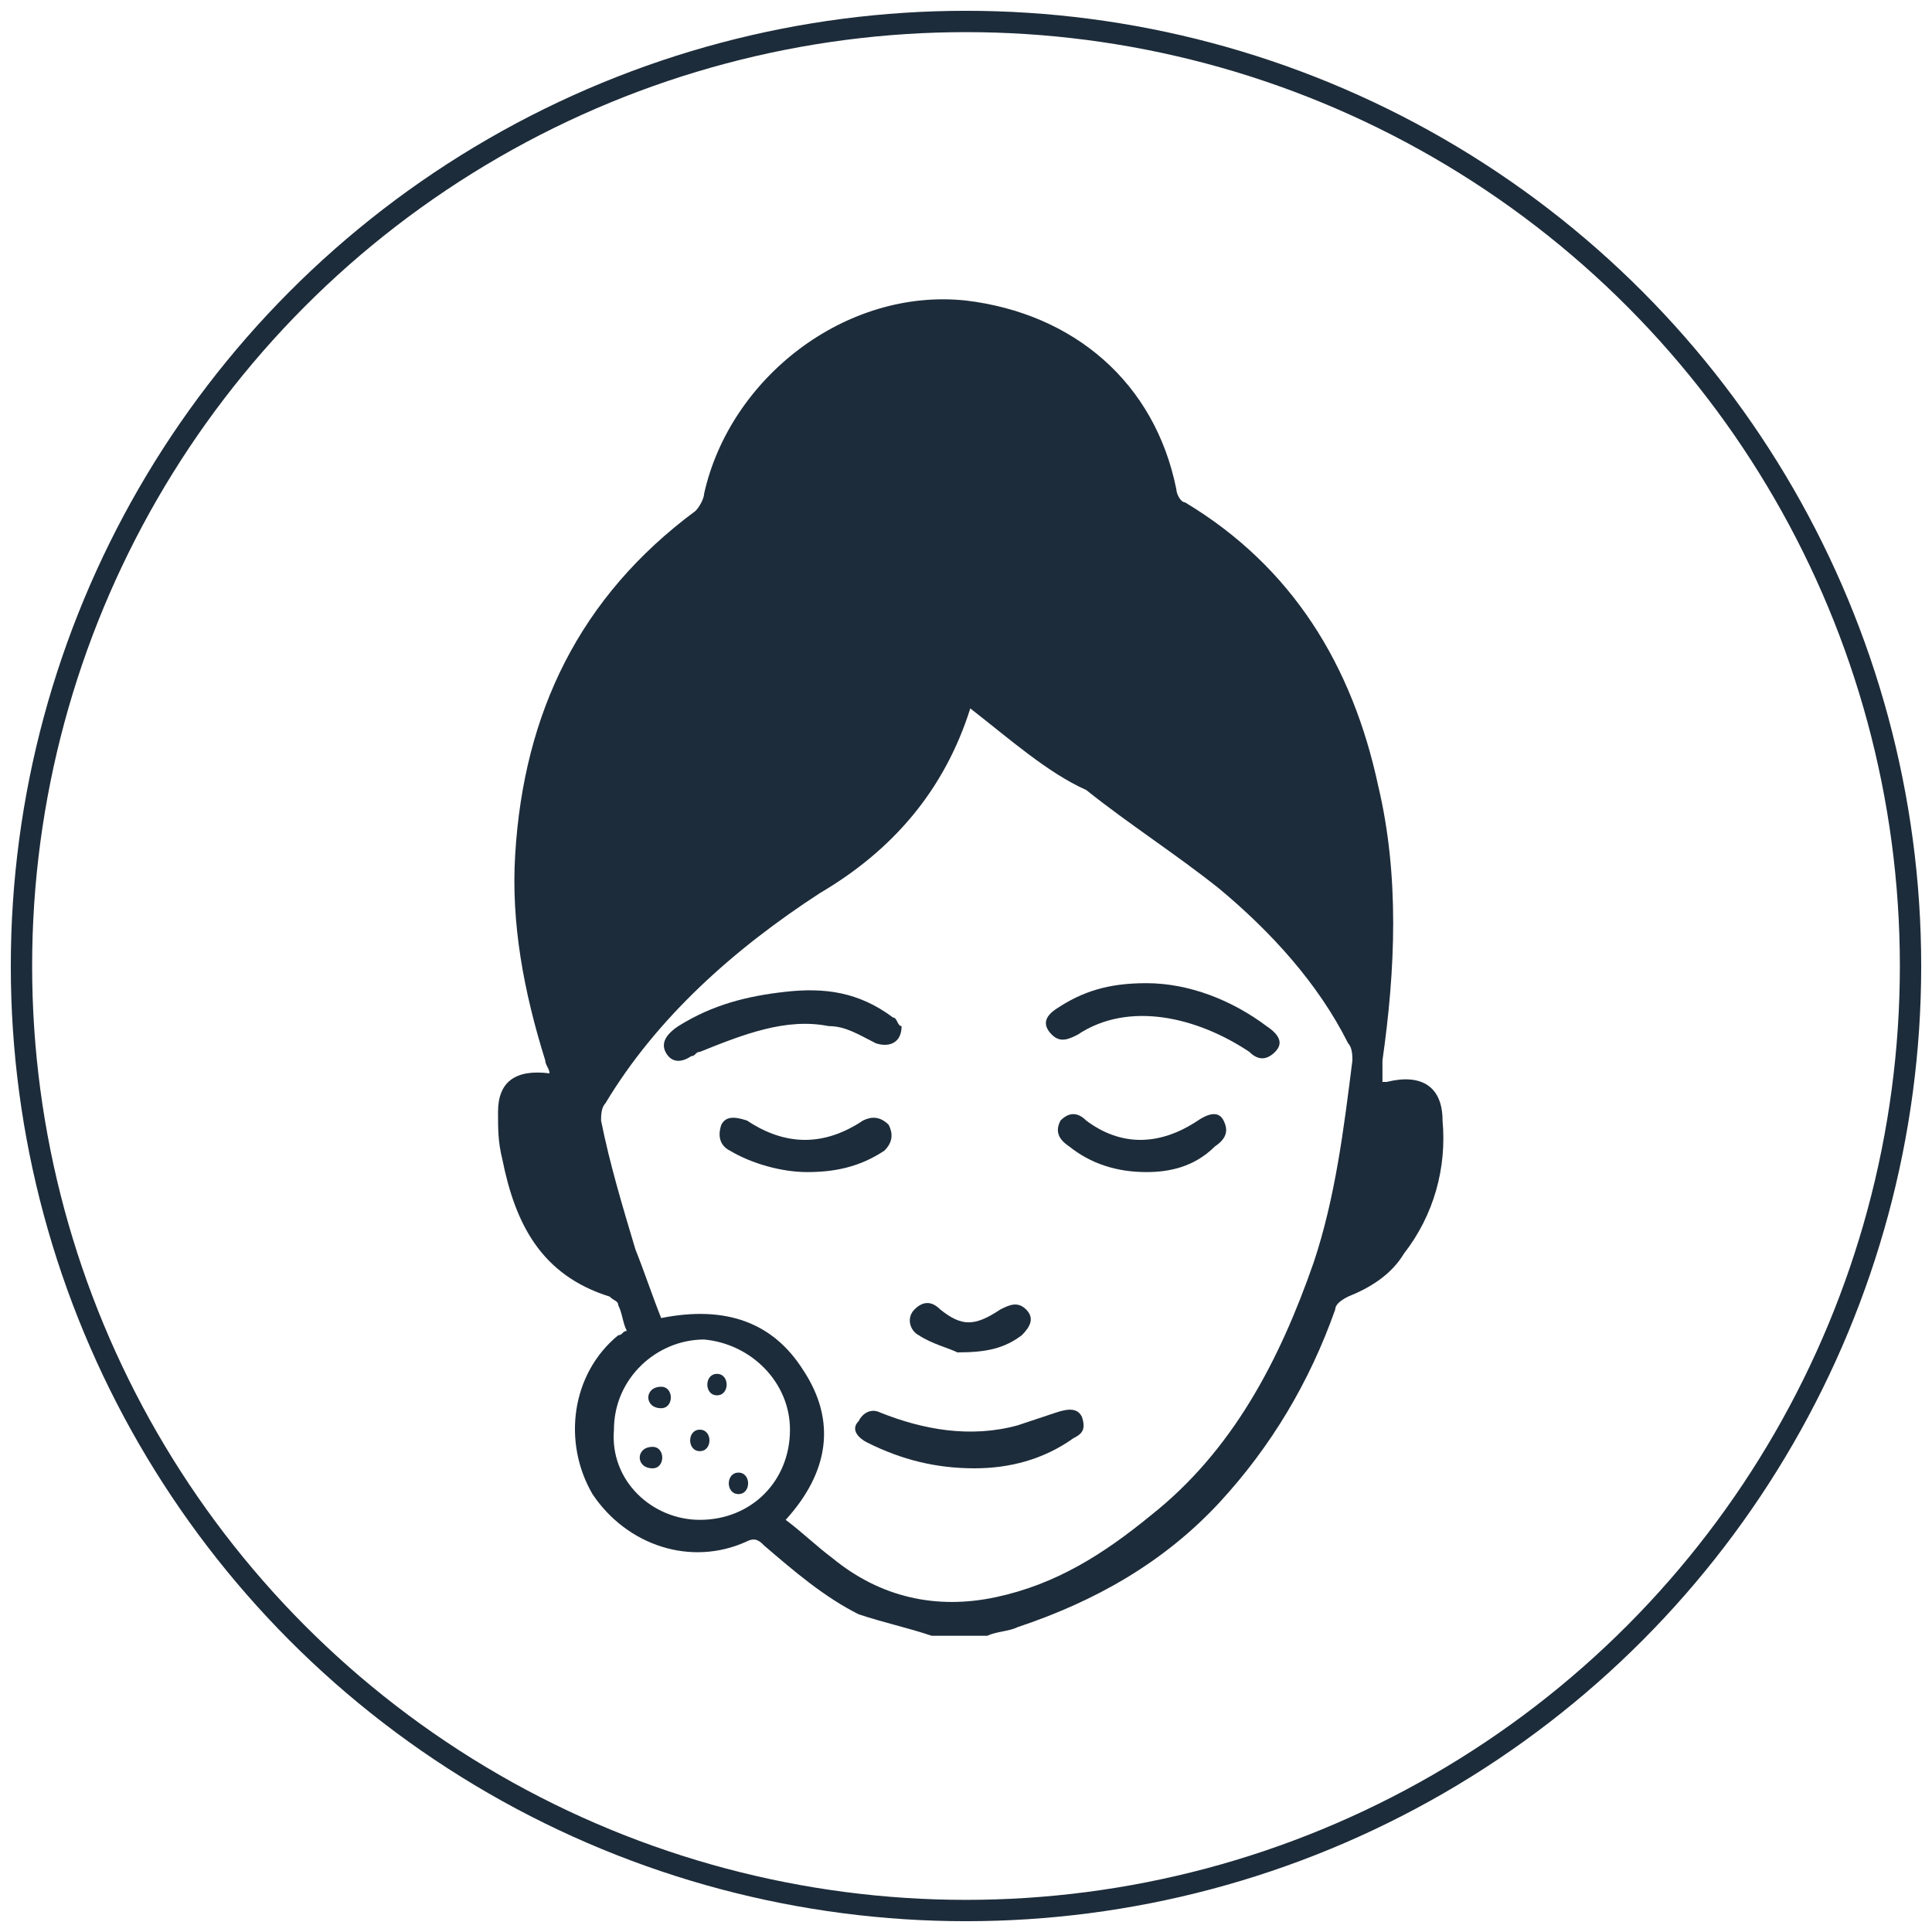
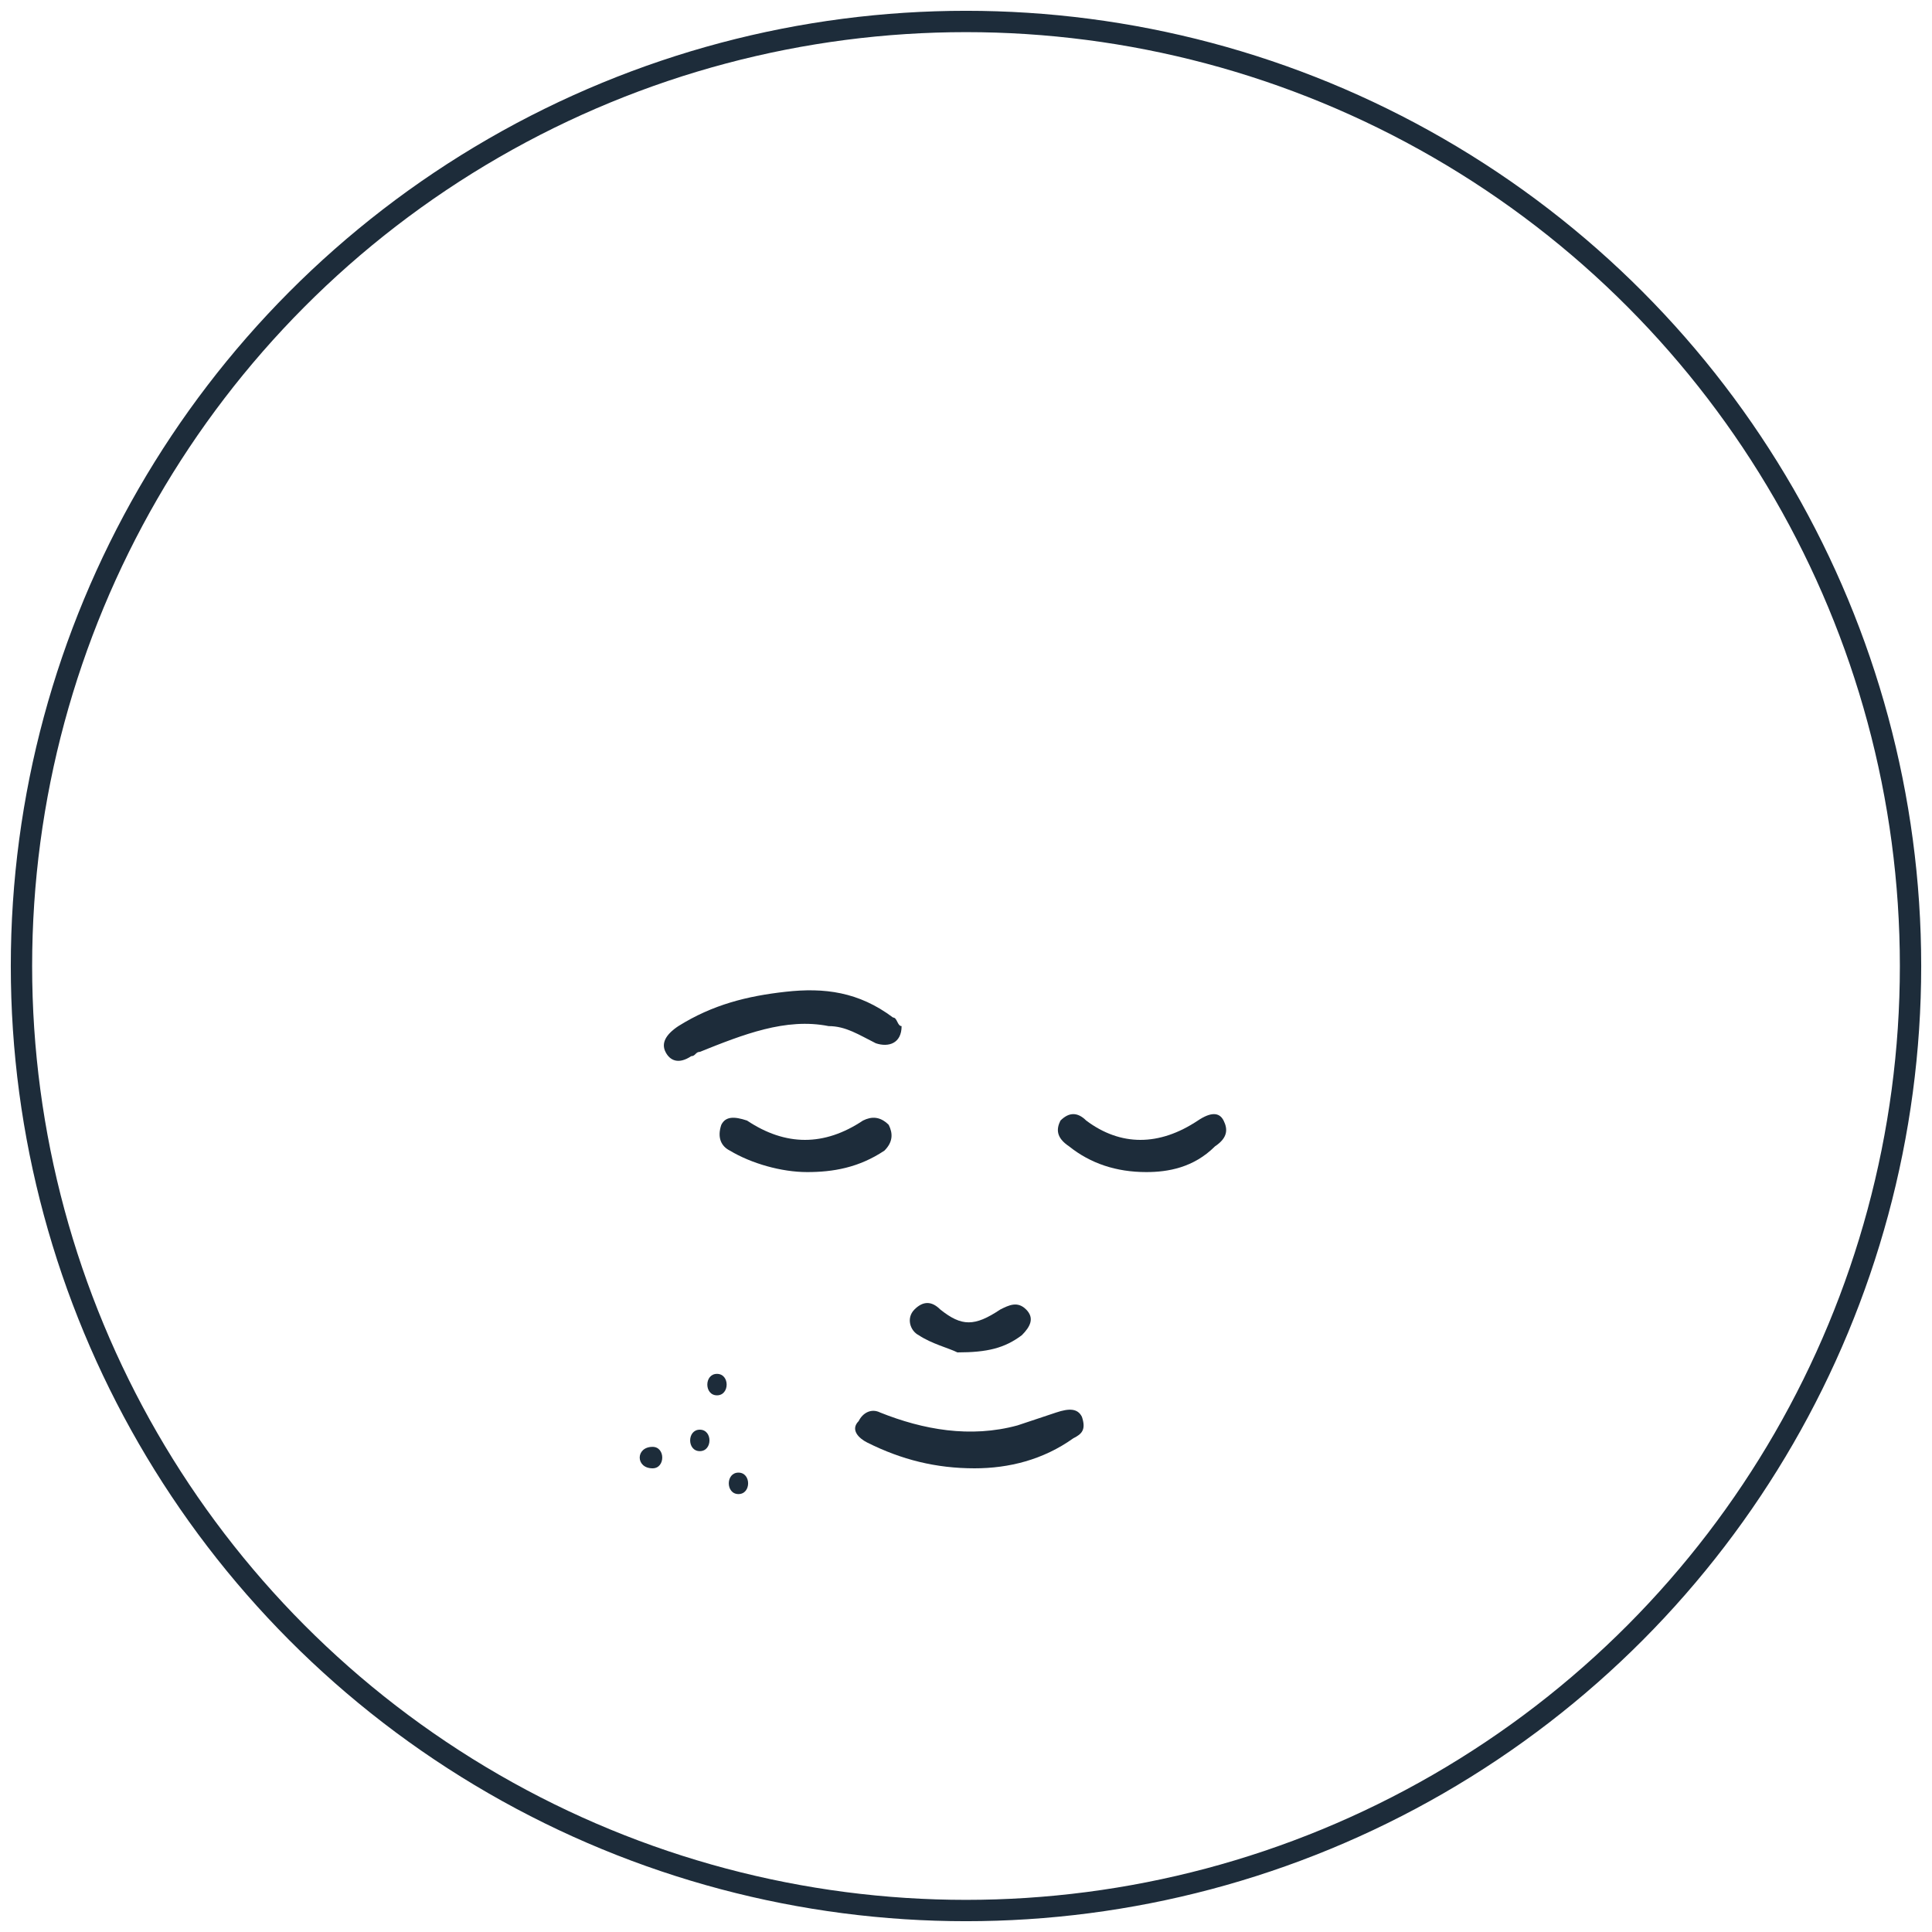
<svg xmlns="http://www.w3.org/2000/svg" version="1.1" id="Layer_1" x="0px" y="0px" viewBox="0 0 45 45" style="enable-background:new 0 0 45 45;" xml:space="preserve">
  <style type="text/css">
	.st0{fill:none;stroke:#C8CCD0;stroke-width:0.5;stroke-miterlimit:10;}
	.st1{fill:#1D2C3A;}
	.st2{fill:none;stroke:#C8CCD0;stroke-width:0.497;stroke-miterlimit:10;}
	.st3{fill:none;stroke:#1D2C3A;stroke-width:0.497;stroke-miterlimit:10;}
	.st4{fill:#FFFFFF;}
	.st5{fill:none;}
	.st6{fill:none;stroke:#1D2C3A;stroke-width:1.08;stroke-miterlimit:10;}
</style>
  <circle class="st3" cx="22.5" cy="22.5" r="22" />
  <g>
-     <path class="st1" d="M21.7,38.1c-0.6-0.2-1.1-0.3-1.7-0.5c-0.8-0.4-1.5-1-2.2-1.6c-0.1-0.1-0.2-0.2-0.4-0.1   c-1.3,0.6-2.8,0.1-3.6-1.1c-0.7-1.2-0.5-2.8,0.6-3.7c0.1,0,0.1-0.1,0.2-0.1c-0.1-0.2-0.1-0.4-0.2-0.6c0-0.1-0.1-0.1-0.2-0.2   c-1.6-0.5-2.2-1.7-2.5-3.2c-0.1-0.4-0.1-0.7-0.1-1.1c0-0.7,0.4-1,1.2-0.9c0-0.1-0.1-0.2-0.1-0.3c-0.5-1.6-0.8-3.2-0.7-4.8   c0.2-3.3,1.5-6,4.2-8c0.1-0.1,0.2-0.3,0.2-0.4C17,8.8,19.7,6.7,22.5,7c2.5,0.3,4.4,1.9,4.9,4.4c0,0.1,0.1,0.3,0.2,0.3   c2.5,1.5,3.9,3.8,4.5,6.6c0.5,2.1,0.4,4.3,0.1,6.4c0,0.2,0,0.3,0,0.5c0,0,0.1,0,0.1,0c0.8-0.2,1.3,0.1,1.3,0.9   c0.1,1.1-0.2,2.2-0.9,3.1c-0.3,0.5-0.8,0.8-1.3,1c-0.2,0.1-0.3,0.2-0.3,0.3c-0.6,1.7-1.5,3.2-2.7,4.5c-1.3,1.4-2.9,2.3-4.7,2.9   c-0.2,0.1-0.5,0.1-0.7,0.2C22.5,38.1,22.1,38.1,21.7,38.1z M22.6,16.5C22.6,16.5,22.6,16.5,22.6,16.5c-0.6,1.9-1.8,3.3-3.5,4.3   c-2,1.3-3.8,2.9-5,4.9c-0.1,0.1-0.1,0.3-0.1,0.4c0.2,1,0.5,2,0.8,3c0.2,0.5,0.4,1.1,0.6,1.6c1.5-0.3,2.6,0.1,3.3,1.2   c0.8,1.2,0.6,2.4-0.4,3.5c0.4,0.3,0.7,0.6,1.1,0.9c1.1,0.9,2.4,1.2,3.8,0.9c1.4-0.3,2.5-1,3.6-1.9c1.9-1.5,3-3.6,3.8-5.9   c0.5-1.5,0.7-3.1,0.9-4.7c0-0.1,0-0.3-0.1-0.4c-0.7-1.4-1.8-2.6-3-3.6c-1-0.8-2.1-1.5-3.1-2.3C24.4,18,23.5,17.2,22.6,16.5z    M16.3,35.4c1.2,0,2.1-0.9,2.1-2.1c0-1.1-0.9-2-2-2.1c-1.1,0-2.1,0.9-2.1,2.1C14.2,34.5,15.2,35.4,16.3,35.4z" />
    <path class="st1" d="M21,23.9c0,0.4-0.3,0.5-0.6,0.4c-0.4-0.2-0.7-0.4-1.1-0.4c-1-0.2-2,0.2-3,0.6c-0.1,0-0.1,0.1-0.2,0.1   c-0.3,0.2-0.5,0.1-0.6-0.1c-0.1-0.2,0-0.4,0.3-0.6c0.8-0.5,1.6-0.7,2.5-0.8c0.9-0.1,1.7,0,2.5,0.6C20.9,23.7,20.9,23.9,21,23.9z" />
-     <path class="st1" d="M26.7,22.9c1,0,2,0.4,2.8,1c0.3,0.2,0.4,0.4,0.2,0.6c-0.2,0.2-0.4,0.2-0.6,0c-0.6-0.4-1.3-0.7-2-0.8   c-0.7-0.1-1.4,0-2,0.4c-0.2,0.1-0.4,0.2-0.6,0c-0.2-0.2-0.2-0.4,0.1-0.6C25.2,23.1,25.8,22.9,26.7,22.9z" />
    <path class="st1" d="M22.7,34.2c-0.9,0-1.7-0.2-2.5-0.6c-0.2-0.1-0.4-0.3-0.2-0.5c0.1-0.2,0.3-0.3,0.5-0.2c1,0.4,2.1,0.6,3.2,0.3   c0.3-0.1,0.6-0.2,0.9-0.3c0.3-0.1,0.5-0.1,0.6,0.1c0.1,0.3,0,0.4-0.2,0.5C24.3,34,23.5,34.2,22.7,34.2z" />
    <path class="st1" d="M18.8,27.3c-0.6,0-1.3-0.2-1.8-0.5c-0.2-0.1-0.3-0.3-0.2-0.6c0.1-0.2,0.3-0.2,0.6-0.1c0.9,0.6,1.8,0.6,2.7,0   c0.2-0.1,0.4-0.1,0.6,0.1c0.1,0.2,0.1,0.4-0.1,0.6C20,27.2,19.4,27.3,18.8,27.3z" />
    <path class="st1" d="M26.7,27.3c-0.7,0-1.3-0.2-1.8-0.6c-0.3-0.2-0.3-0.4-0.2-0.6c0.2-0.2,0.4-0.2,0.6,0c0.8,0.6,1.7,0.6,2.6,0   c0.3-0.2,0.5-0.2,0.6,0c0.1,0.2,0.1,0.4-0.2,0.6C27.8,27.2,27.2,27.3,26.7,27.3z" />
    <path class="st1" d="M22.3,31.5c-0.2-0.1-0.6-0.2-0.9-0.4c-0.2-0.1-0.3-0.4-0.1-0.6c0.2-0.2,0.4-0.2,0.6,0c0.5,0.4,0.8,0.4,1.4,0   c0.2-0.1,0.4-0.2,0.6,0c0.2,0.2,0.1,0.4-0.1,0.6C23.4,31.4,23,31.5,22.3,31.5z" />
    <g>
      <g>
        <path class="st1" d="M16.7,32.5c0.3,0,0.3-0.5,0-0.5C16.4,32,16.4,32.5,16.7,32.5L16.7,32.5z" />
      </g>
    </g>
    <g>
      <g>
        <path class="st1" d="M17.2,34.8c0.3,0,0.3-0.5,0-0.5C16.9,34.3,16.9,34.8,17.2,34.8L17.2,34.8z" />
      </g>
    </g>
    <g>
      <g>
        <path class="st1" d="M16.3,33.8c0.3,0,0.3-0.5,0-0.5C16,33.3,16,33.8,16.3,33.8L16.3,33.8z" />
      </g>
    </g>
    <g>
      <g>
-         <path class="st1" d="M15.4,32.8c0.3,0,0.3-0.5,0-0.5C15,32.3,15,32.8,15.4,32.8L15.4,32.8z" />
-       </g>
+         </g>
    </g>
    <g>
      <g>
        <path class="st1" d="M15.2,34.2c0.3,0,0.3-0.5,0-0.5C14.8,33.7,14.8,34.2,15.2,34.2L15.2,34.2z" />
      </g>
    </g>
  </g>
</svg>